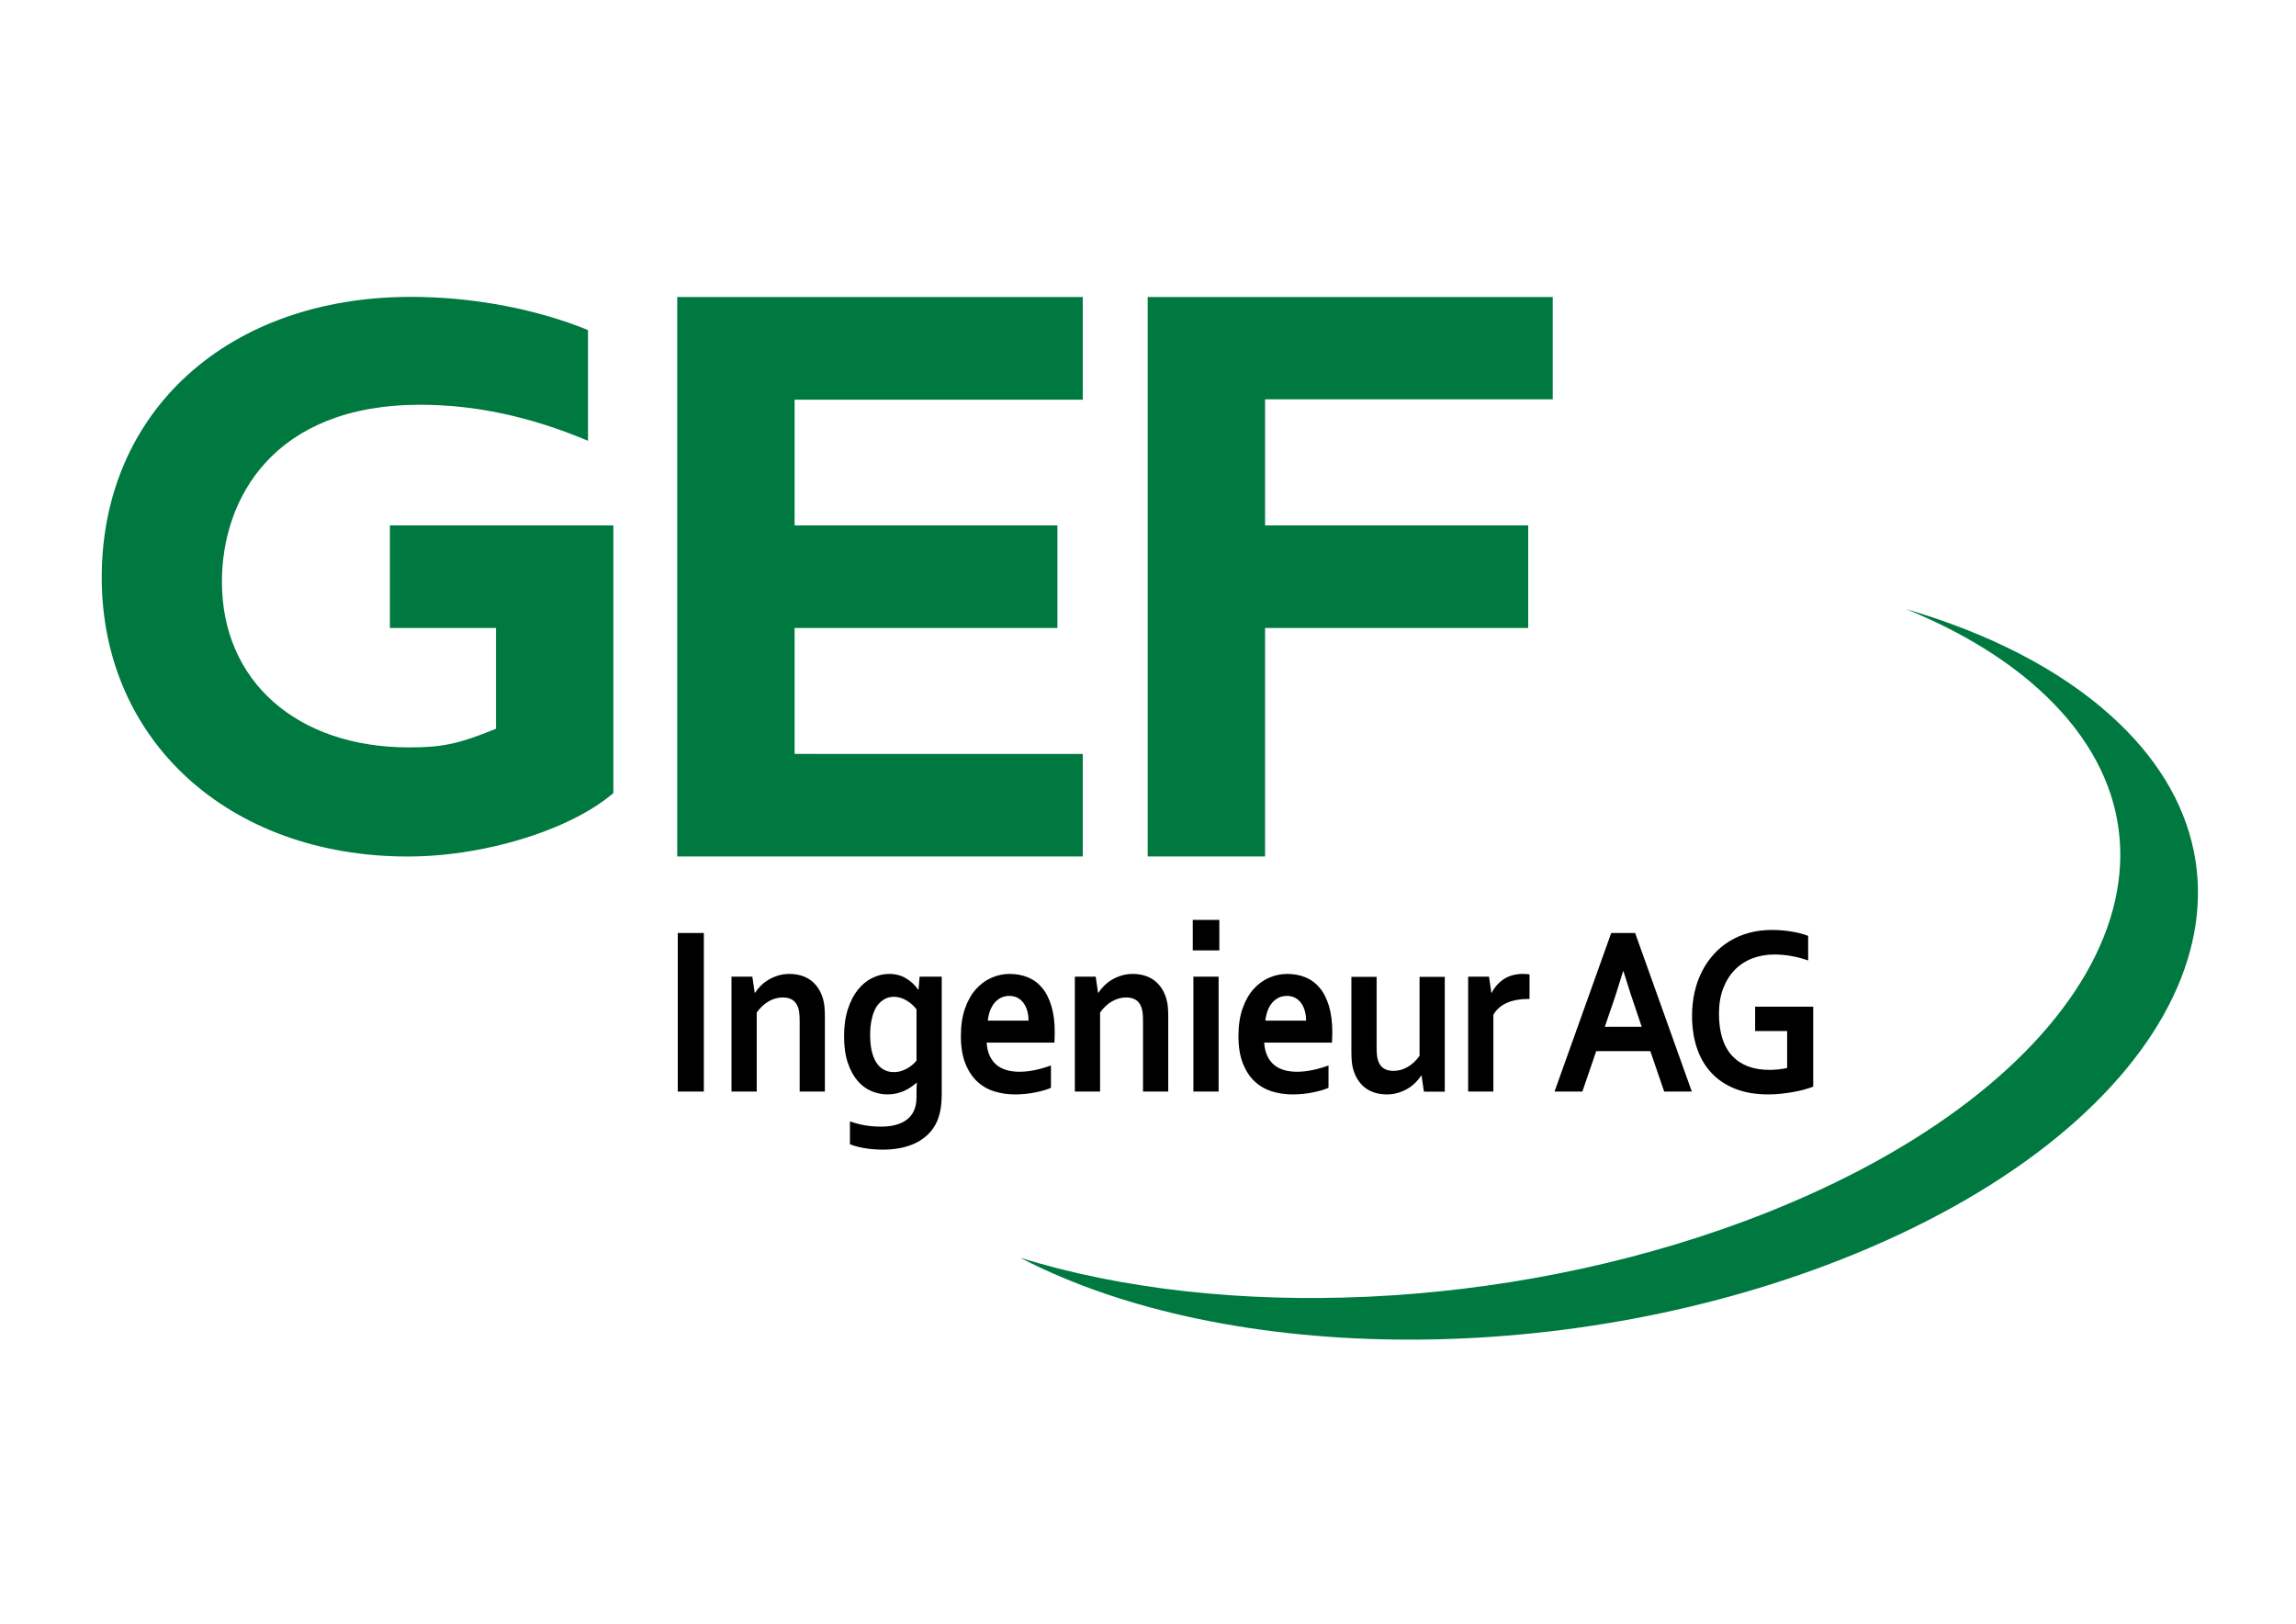
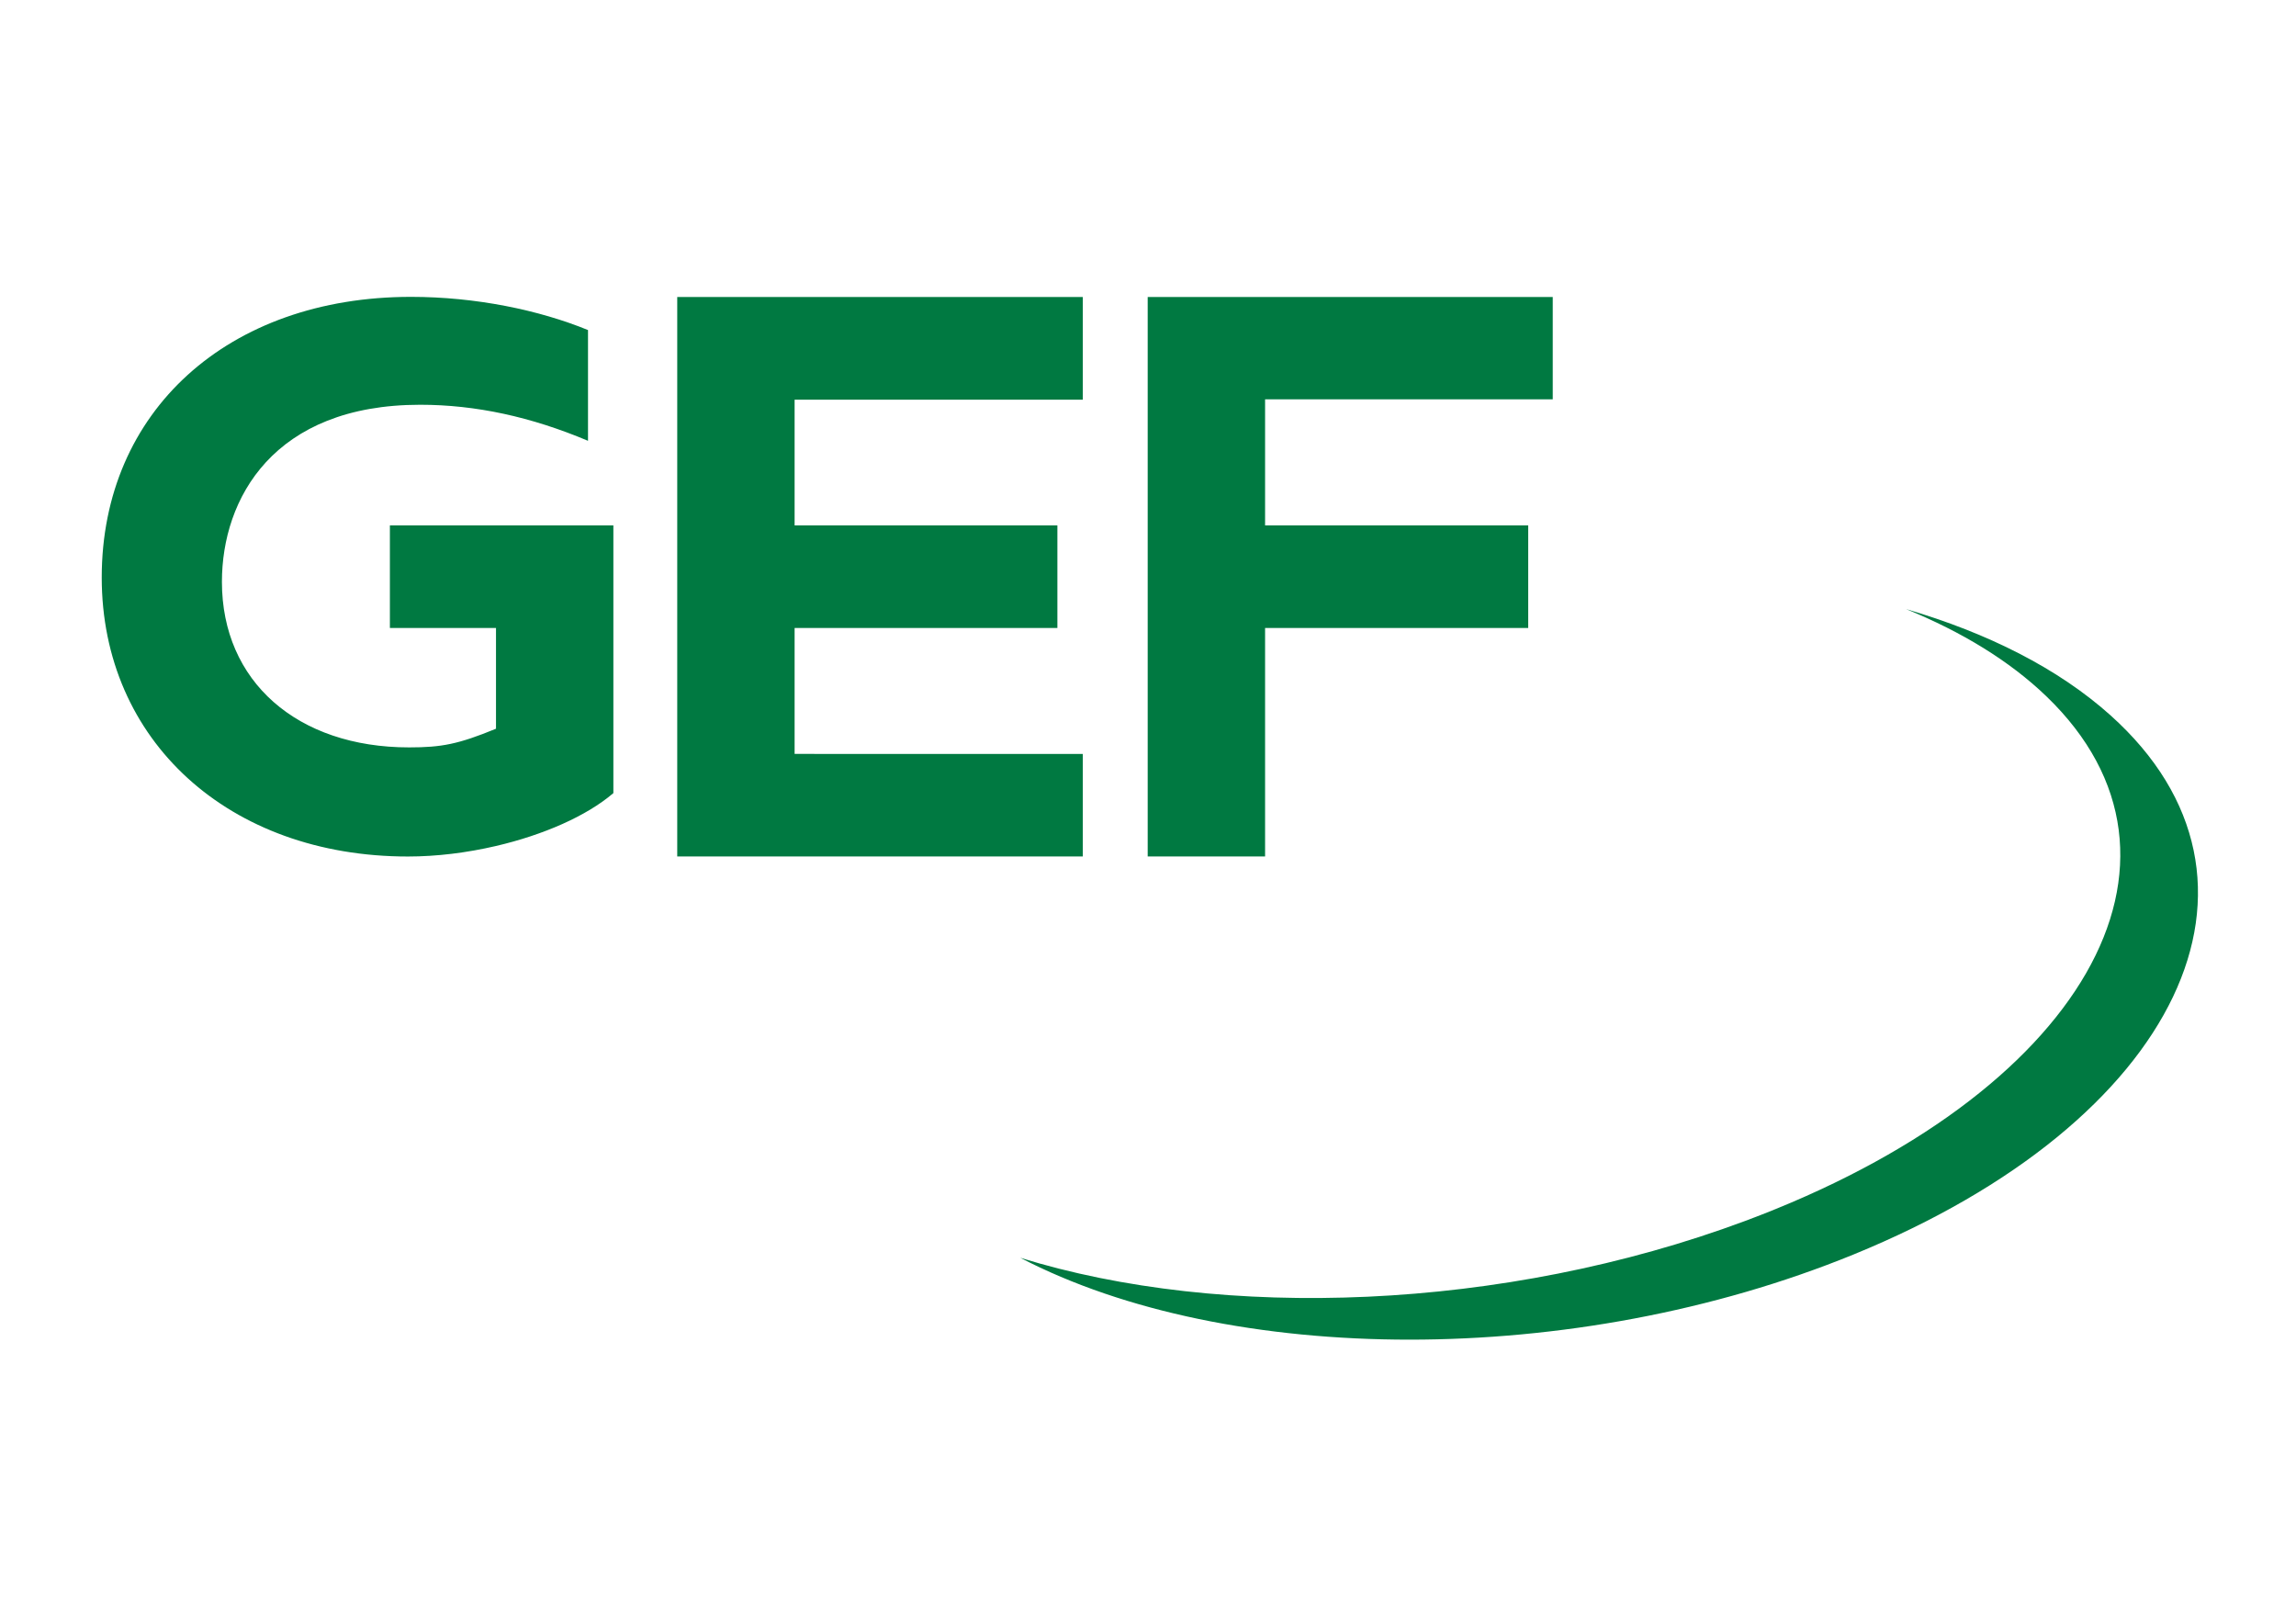
<svg xmlns="http://www.w3.org/2000/svg" version="1.1" width="1122.52" height="793.701" viewBox="0 0 1122.52 793.701">
  <g transform="matrix(1.333,0,0,-1.333,0,793.701)">
    <path style="fill:#007941" d="M 150.734 486.563 C 83.677 486.563 37.313 444.634 37.313 383.653 C 37.313 323.845 83.953 281.334 149.628 281.334 C 160.212 281.334 171.328 282.727 181.917 285.195 C 199.221 289.231 215.117 296.146 224.966 304.588 L 224.966 402.75 L 143 402.75 L 143 365.146 L 181.917 365.146 L 181.917 328.197 C 168.096 322.518 161.971 321.35 150.04 321.35 C 109.029 321.35 81.394 345.516 81.394 382.059 C 81.394 412.564 100.302 446.997 154.113 446.997 C 174.459 446.997 194.809 442.579 215.662 433.777 L 215.662 474.393 C 197.719 481.73 174.533 486.563 150.734 486.563 z M 248.388 486.517 L 248.388 281.35 L 397.125 281.35 L 397.125 318.677 L 397.125 318.917 L 397.125 318.949 L 298.655 318.949 L 298.655 318.963 L 291.437 318.963 L 291.437 365.146 L 387.82 365.146 L 387.82 402.75 L 291.437 402.75 L 291.437 448.849 L 397.125 448.849 L 397.125 486.517 L 248.388 486.517 z M 420.943 486.517 L 420.943 448.981 L 420.943 281.35 L 463.992 281.35 L 463.992 365.146 L 560.5 365.146 L 560.5 402.75 L 463.992 402.75 L 463.992 448.981 L 569.5 448.981 L 569.5 486.517 L 420.943 486.517 z M 699.078 372.068 C 719.54 363.721 737.068 353.04 750.516 340.11 C 813.156 279.899 763.693 193.748 640.036 147.684 C 551.251 114.607 448.358 111.192 374.202 134.187 C 450.43 94.534 576.937 93.389 679.748 135.363 C 799.227 184.146 841.452 272.678 774.069 333.113 C 754.956 350.258 729.076 363.299 699.078 372.068 z " />
-     <path style="fill:#000000" d="M 437.467 258.092 L 437.467 246.904 L 447.217 246.904 L 447.217 258.092 L 437.467 258.092 z M 649.83 254.404 C 646.857 254.404 644.072 254.049 641.477 253.34 C 638.881 252.63 636.496 251.608 634.318 250.276 C 632.141 248.943 630.206 247.335 628.515 245.452 C 626.823 243.569 625.383 241.463 624.199 239.131 C 623.016 236.799 622.116 234.264 621.505 231.526 C 620.894 228.788 620.59 225.913 620.59 222.901 C 620.59 218.643 621.169 214.754 622.329 211.234 C 623.489 207.715 625.233 204.679 627.565 202.13 C 629.897 199.581 632.815 197.603 636.319 196.198 C 639.823 194.794 643.922 194.092 648.611 194.092 C 650.174 194.092 651.749 194.179 653.339 194.353 C 654.929 194.526 656.475 194.751 657.973 195.025 C 659.471 195.301 660.825 195.612 662.038 195.96 C 663.249 196.308 664.244 196.64 665.027 196.959 L 665.027 226.279 L 643.727 226.279 L 643.727 217.342 L 655.465 217.342 L 655.465 203.785 C 654.578 203.582 653.547 203.415 652.373 203.285 C 651.199 203.155 650.064 203.092 648.971 203.092 C 643.074 203.092 638.523 204.808 635.314 208.239 C 632.107 211.671 630.489 216.82 630.464 223.685 C 630.464 227.218 630.986 230.33 632.029 233.023 C 633.072 235.717 634.5 237.981 636.313 239.821 C 638.125 241.66 640.271 243.051 642.75 243.992 C 645.227 244.934 647.887 245.404 650.73 245.404 C 652.844 245.404 654.936 245.218 657.01 244.847 C 659.082 244.475 661.136 243.932 663.171 243.217 L 663.171 252.236 C 661.657 252.843 659.714 253.356 657.341 253.776 C 654.968 254.195 652.465 254.404 649.83 254.404 z M 248.583 253.279 L 248.583 195.154 L 258.145 195.154 L 258.145 253.279 L 248.583 253.279 z M 590.941 253.279 L 570.155 195.154 L 580.367 195.154 L 585.447 209.966 L 605.287 209.966 L 610.367 195.154 L 620.5 195.154 L 599.714 253.279 L 590.941 253.279 z M 595.305 239.279 L 595.43 239.279 C 597.293 233.253 598.943 228.184 600.381 224.071 L 602.131 218.903 L 588.605 218.903 L 590.353 224.067 C 591.821 228.141 593.471 233.211 595.305 239.279 z M 289.551 238.279 C 288.09 238.279 286.714 238.083 285.423 237.692 C 284.132 237.302 282.952 236.788 281.883 236.151 C 280.813 235.515 279.86 234.776 279.026 233.937 C 278.191 233.097 277.502 232.242 276.954 231.374 L 276.797 231.374 L 275.938 237.278 L 268.291 237.278 L 268.291 195.154 L 277.54 195.154 L 277.54 224.121 C 278.819 225.922 280.289 227.293 281.947 228.237 C 283.605 229.181 285.336 229.654 287.139 229.654 C 288.496 229.654 289.651 229.364 290.604 228.785 C 291.558 228.205 292.272 227.251 292.742 225.919 C 292.951 225.31 293.094 224.6 293.172 223.789 C 293.25 222.979 293.29 222.007 293.29 220.877 L 293.29 195.154 L 302.54 195.154 L 302.54 222.47 C 302.54 223.859 302.493 225.084 302.402 226.141 C 302.311 227.197 302.136 228.174 301.875 229.072 C 301.405 230.693 300.76 232.09 299.938 233.263 C 299.116 234.436 298.172 235.392 297.103 236.13 C 296.033 236.868 294.853 237.409 293.562 237.757 C 292.271 238.104 290.934 238.279 289.551 238.279 z M 326.13 238.279 C 324.018 238.279 321.964 237.793 319.969 236.824 C 317.973 235.854 316.206 234.416 314.667 232.506 C 313.128 230.596 311.897 228.216 310.972 225.366 C 310.046 222.516 309.582 219.195 309.582 215.404 C 309.582 211.613 310.038 208.371 310.951 205.68 C 311.863 202.988 313.063 200.783 314.55 199.062 C 316.036 197.34 317.738 196.08 319.655 195.284 C 321.572 194.489 323.535 194.092 325.544 194.092 C 326.665 194.092 327.761 194.215 328.83 194.461 C 329.899 194.707 330.877 195.041 331.764 195.46 C 332.65 195.88 333.464 196.345 334.209 196.852 C 334.952 197.358 335.61 197.872 336.185 198.394 L 336.264 198.394 C 336.211 197.813 336.178 197.097 336.164 196.242 C 336.15 195.388 336.145 194.672 336.145 194.092 L 336.145 193.089 C 336.145 189.457 335.01 186.747 332.741 184.96 C 330.472 183.173 327.264 182.279 323.117 182.279 C 321.03 182.279 319.041 182.445 317.15 182.775 C 315.26 183.105 313.452 183.586 311.73 184.217 L 311.73 175.839 C 312.33 175.578 313.068 175.326 313.942 175.08 C 314.815 174.834 315.78 174.616 316.837 174.428 C 317.894 174.24 319.021 174.096 320.222 173.993 C 321.421 173.893 322.647 173.842 323.899 173.842 C 326.116 173.842 328.216 174.038 330.198 174.429 C 332.181 174.82 333.999 175.407 335.653 176.189 C 337.308 176.973 338.778 177.958 340.066 179.146 C 341.353 180.335 342.415 181.726 343.248 183.319 C 343.95 184.683 344.483 186.249 344.848 188.017 C 345.212 189.785 345.396 191.901 345.396 194.364 L 345.396 237.278 L 337.279 237.278 L 336.889 232.543 L 336.732 232.543 C 335.584 234.211 334.11 235.584 332.312 236.662 C 330.512 237.74 328.451 238.279 326.13 238.279 z M 370.299 238.279 C 368.004 238.279 365.781 237.809 363.628 236.868 C 361.476 235.928 359.565 234.517 357.896 232.636 C 356.226 230.755 354.897 228.384 353.906 225.519 C 352.915 222.653 352.419 219.31 352.419 215.49 C 352.419 211.612 352.946 208.314 354 205.595 C 355.053 202.874 356.478 200.659 358.273 198.952 C 360.068 197.245 362.172 196.009 364.584 195.242 C 366.997 194.476 369.543 194.092 372.231 194.092 C 374.891 194.092 377.46 194.354 379.939 194.873 C 382.417 195.394 384.255 195.942 385.456 196.521 L 385.456 204.716 C 383.447 203.974 381.463 203.403 379.507 203.004 C 377.551 202.604 375.674 202.403 373.875 202.403 C 372.231 202.403 370.706 202.598 369.297 202.985 C 367.889 203.373 366.657 203.991 365.6 204.839 C 364.543 205.687 363.69 206.792 363.038 208.157 C 362.385 209.521 361.993 211.166 361.863 213.092 L 386.732 213.092 C 386.784 214.106 386.823 215.34 386.849 216.79 C 386.849 220.531 386.438 223.771 385.617 226.512 C 384.794 229.252 383.647 231.493 382.173 233.233 C 380.7 234.974 378.953 236.249 376.931 237.062 C 374.91 237.874 372.699 238.279 370.299 238.279 z M 415.484 238.279 C 414.023 238.279 412.648 238.083 411.357 237.692 C 410.066 237.302 408.884 236.788 407.815 236.151 C 406.746 235.515 405.794 234.776 404.96 233.937 C 404.125 233.097 403.434 232.242 402.886 231.374 L 402.729 231.374 L 401.873 237.278 L 394.223 237.278 L 394.223 195.154 L 403.474 195.154 L 403.474 224.121 C 404.753 225.922 406.222 227.293 407.88 228.237 C 409.539 229.181 411.268 229.654 413.071 229.654 C 414.428 229.654 415.585 229.364 416.539 228.785 C 417.492 228.205 418.204 227.251 418.674 225.919 C 418.883 225.31 419.027 224.6 419.105 223.789 C 419.183 222.979 419.224 222.007 419.224 220.877 L 419.224 195.154 L 428.473 195.154 L 428.473 222.47 C 428.473 223.859 428.428 225.084 428.336 226.141 C 428.244 227.197 428.068 228.174 427.809 229.072 C 427.338 230.693 426.693 232.09 425.871 233.263 C 425.049 234.436 424.104 235.392 423.035 236.13 C 421.965 236.868 420.786 237.409 419.495 237.757 C 418.204 238.104 416.867 238.279 415.484 238.279 z M 472.1 238.279 C 469.805 238.279 467.583 237.809 465.431 236.868 C 463.278 235.928 461.367 234.517 459.697 232.636 C 458.027 230.755 456.697 228.384 455.707 225.519 C 454.715 222.653 454.222 219.31 454.222 215.49 C 454.222 211.612 454.746 208.314 455.801 205.595 C 456.854 202.874 458.279 200.659 460.074 198.952 C 461.869 197.245 463.972 196.009 466.384 195.242 C 468.796 194.476 471.347 194.092 474.034 194.092 C 476.694 194.092 479.262 194.354 481.74 194.873 C 484.217 195.394 486.056 195.942 487.255 196.521 L 487.255 204.716 C 485.247 203.974 483.267 203.403 481.31 203.004 C 479.355 202.604 477.475 202.403 475.676 202.403 C 474.031 202.403 472.506 202.598 471.098 202.985 C 469.689 203.373 468.456 203.991 467.399 204.839 C 466.343 205.687 465.489 206.792 464.837 208.157 C 464.185 209.521 463.795 211.166 463.664 213.092 L 488.533 213.092 C 488.584 214.106 488.623 215.34 488.65 216.79 C 488.65 220.531 488.238 223.771 487.418 226.512 C 486.596 229.252 485.448 231.493 483.976 233.233 C 482.501 234.974 480.753 236.249 478.731 237.062 C 476.71 237.874 474.5 238.279 472.1 238.279 z M 558.557 238.279 C 555.869 238.279 553.568 237.665 551.65 236.435 C 549.734 235.204 548.228 233.517 547.132 231.374 L 546.977 231.374 L 546.117 237.278 L 538.469 237.278 L 538.469 195.154 L 547.718 195.154 L 547.718 223.34 C 548.892 225.286 550.556 226.731 552.708 227.676 C 554.86 228.619 557.355 229.091 560.199 229.091 L 560.982 229.091 L 560.982 238.105 C 560.305 238.221 559.496 238.279 558.557 238.279 z M 437.701 237.278 L 437.701 195.154 L 446.952 195.154 L 446.952 237.278 L 437.701 237.278 z M 495.647 237.217 L 495.647 209.901 C 495.647 208.512 495.693 207.287 495.785 206.23 C 495.877 205.174 496.053 204.196 496.313 203.298 C 496.783 201.677 497.428 200.281 498.25 199.108 C 499.072 197.936 500.018 196.979 501.086 196.241 C 502.156 195.503 503.336 194.961 504.627 194.613 C 505.918 194.266 507.255 194.092 508.638 194.092 C 510.099 194.092 511.473 194.288 512.764 194.679 C 514.055 195.069 515.236 195.583 516.305 196.22 C 517.375 196.856 518.326 197.595 519.16 198.435 C 519.996 199.274 520.688 200.129 521.234 200.997 L 521.391 200.997 L 522.25 195.092 L 529.898 195.092 L 529.898 237.217 L 520.648 237.217 L 520.648 208.25 C 519.369 206.449 517.898 205.077 516.24 204.133 C 514.582 203.189 512.852 202.717 511.049 202.717 C 509.691 202.717 508.535 203.007 507.582 203.586 C 506.629 204.166 505.918 205.12 505.447 206.452 C 505.238 207.062 505.095 207.773 505.017 208.584 C 504.939 209.395 504.898 210.364 504.898 211.494 L 504.898 237.217 L 495.647 237.217 z M 370.175 230.216 C 371.351 230.216 372.376 229.979 373.252 229.502 C 374.127 229.025 374.86 228.374 375.448 227.55 C 376.036 226.726 376.48 225.765 376.781 224.666 C 377.082 223.567 377.232 222.395 377.232 221.153 L 362.294 221.153 C 362.425 222.395 362.686 223.567 363.079 224.666 C 363.47 225.765 364 226.726 364.667 227.55 C 365.333 228.374 366.124 229.025 367.039 229.502 C 367.953 229.979 368.999 230.216 370.175 230.216 z M 471.977 230.216 C 473.152 230.216 474.178 229.979 475.053 229.502 C 475.928 229.025 476.66 228.374 477.248 227.55 C 477.836 226.726 478.281 225.765 478.582 224.666 C 478.883 223.567 479.033 222.395 479.033 221.153 L 464.096 221.153 C 464.227 222.395 464.485 223.567 464.878 224.666 C 465.27 225.765 465.8 226.726 466.466 227.55 C 467.132 228.374 467.923 229.025 468.839 229.502 C 469.753 229.979 470.799 230.216 471.977 230.216 z M 327.801 229.904 C 329.445 229.875 330.999 229.427 332.462 228.558 C 333.925 227.688 335.152 226.603 336.145 225.3 L 336.145 206.492 C 335.752 206 335.275 205.509 334.715 205.017 C 334.153 204.524 333.521 204.074 332.815 203.669 C 332.11 203.264 331.34 202.931 330.504 202.67 C 329.668 202.409 328.78 202.279 327.841 202.279 C 326.403 202.279 325.144 202.59 324.06 203.214 C 322.976 203.837 322.068 204.733 321.338 205.906 C 320.606 207.078 320.058 208.498 319.692 210.163 C 319.327 211.828 319.146 213.718 319.146 215.832 C 319.146 217.743 319.281 219.422 319.556 220.869 C 319.829 222.316 320.187 223.563 320.632 224.605 C 321.075 225.648 321.593 226.509 322.181 227.189 C 322.769 227.869 323.388 228.412 324.041 228.818 C 324.693 229.224 325.34 229.507 325.979 229.666 C 326.619 229.825 327.227 229.904 327.801 229.904 z " />
  </g>
</svg>